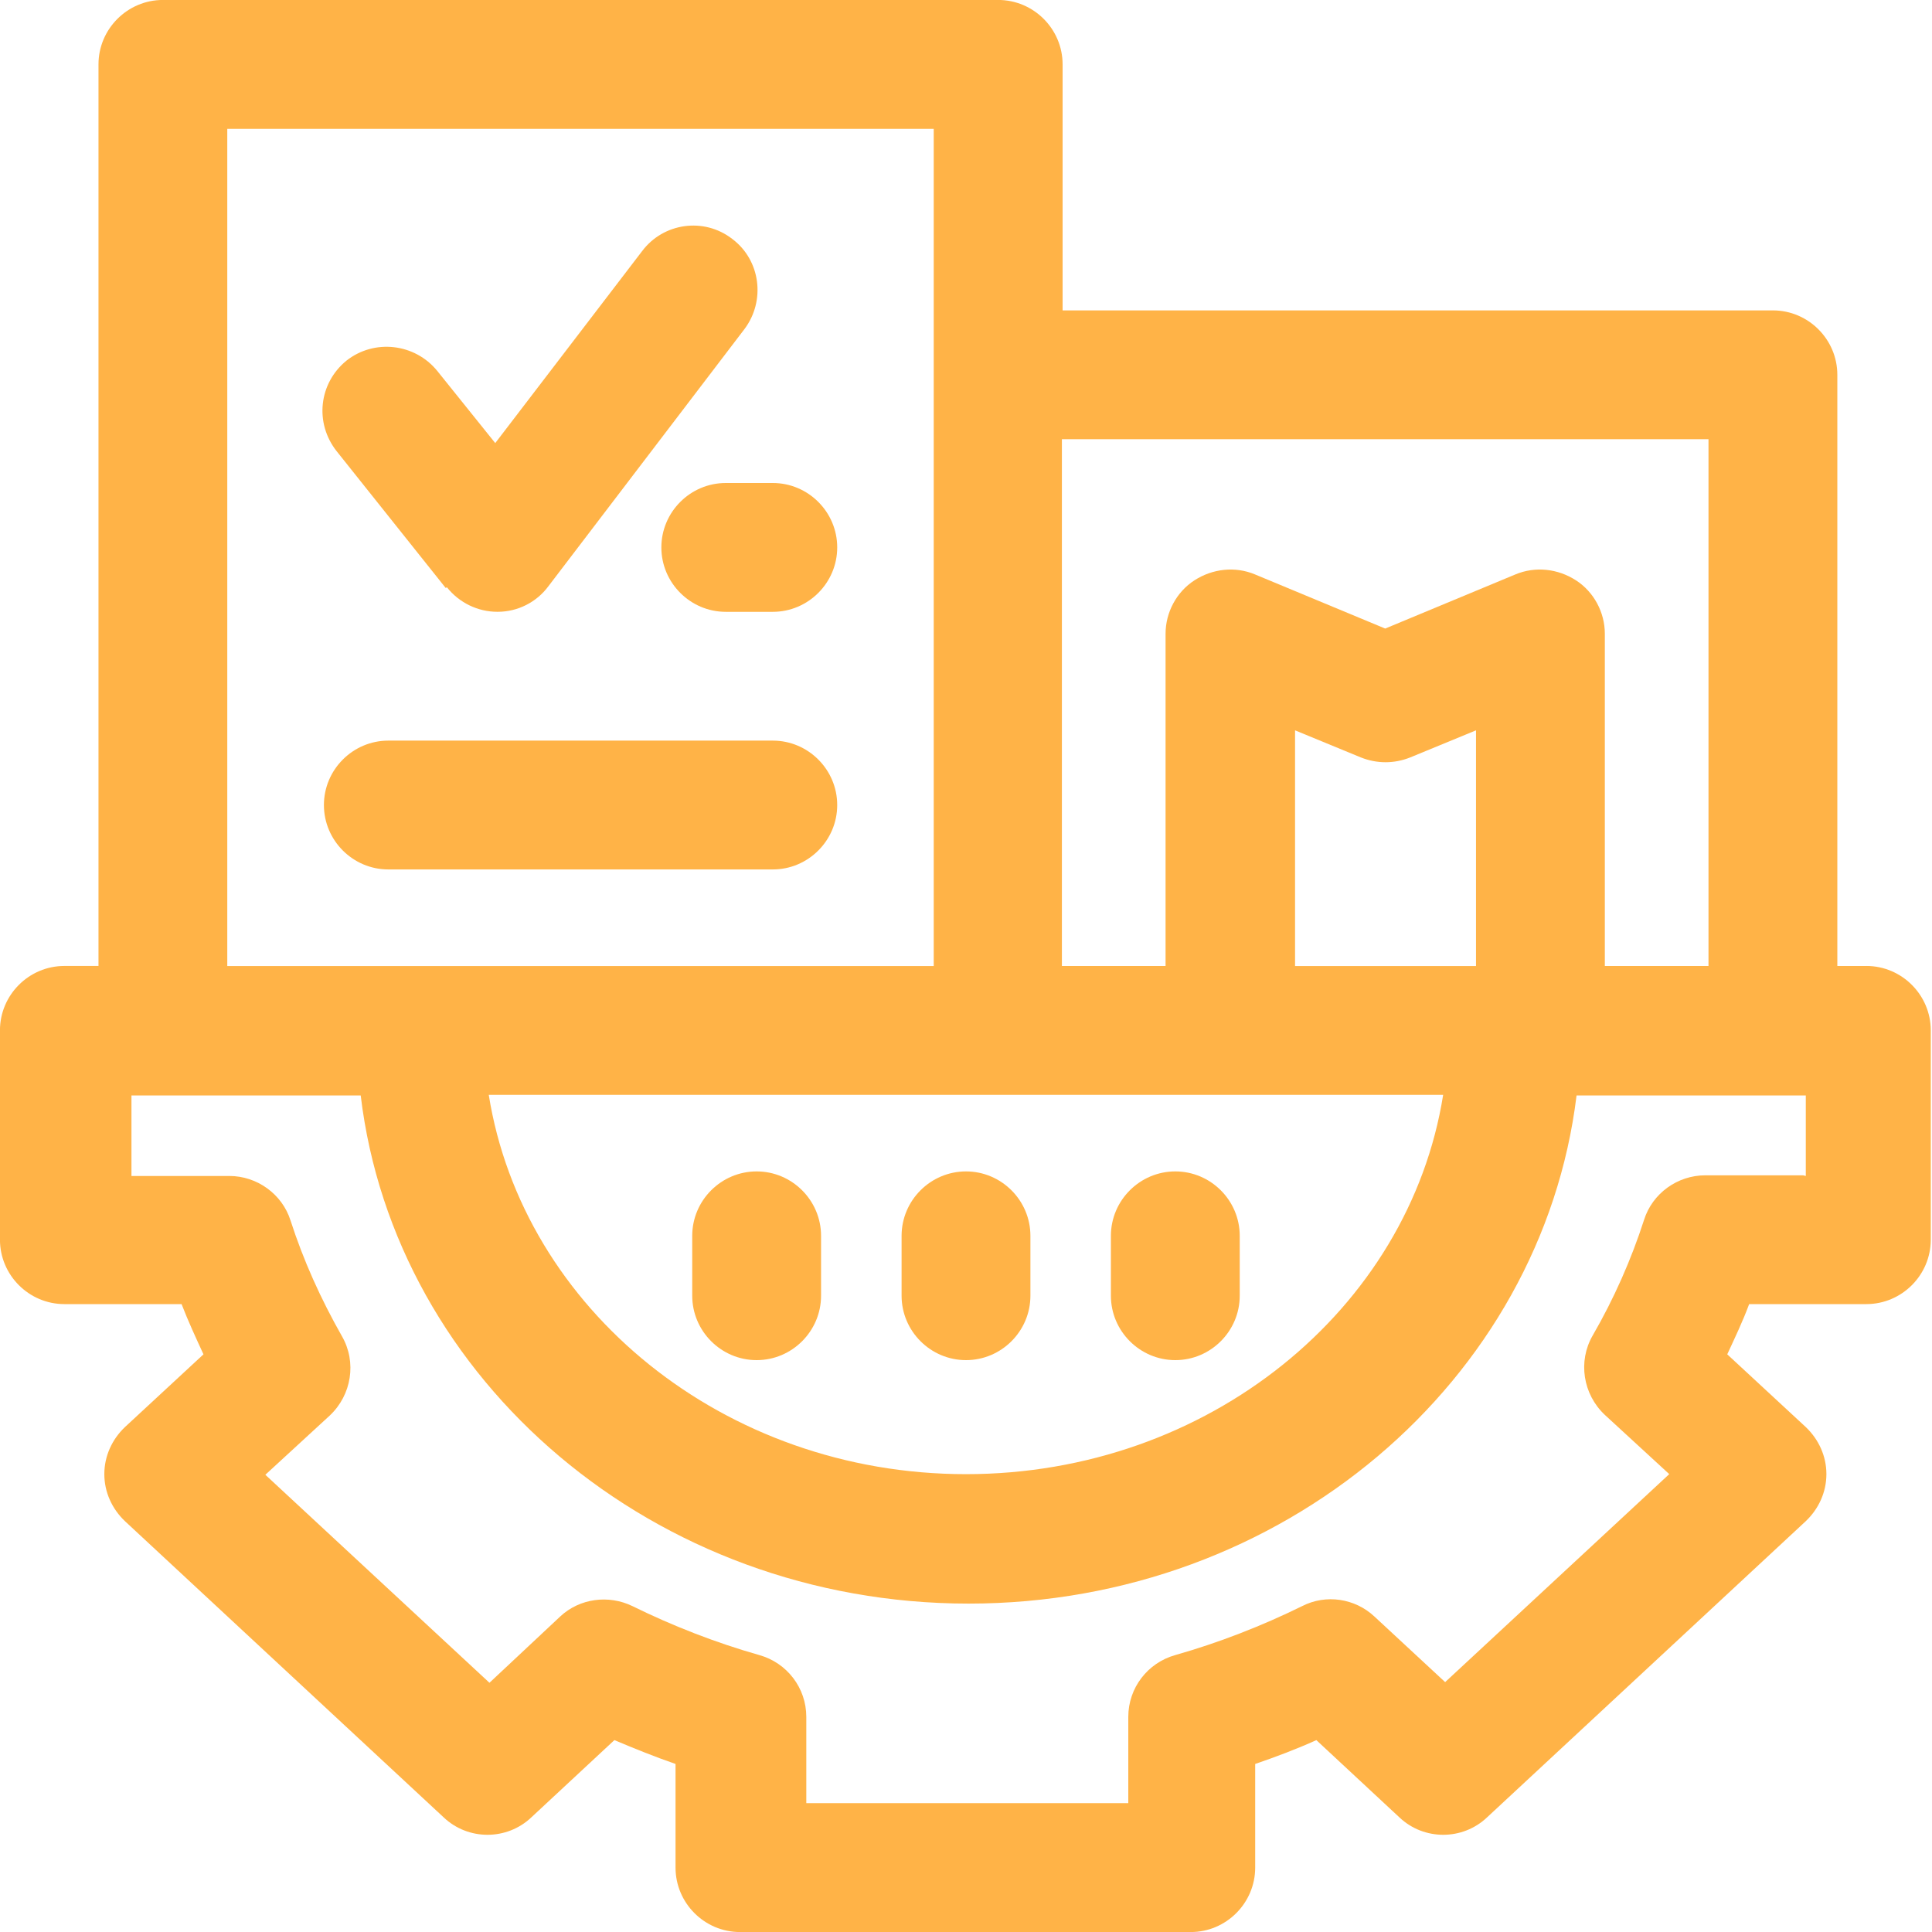
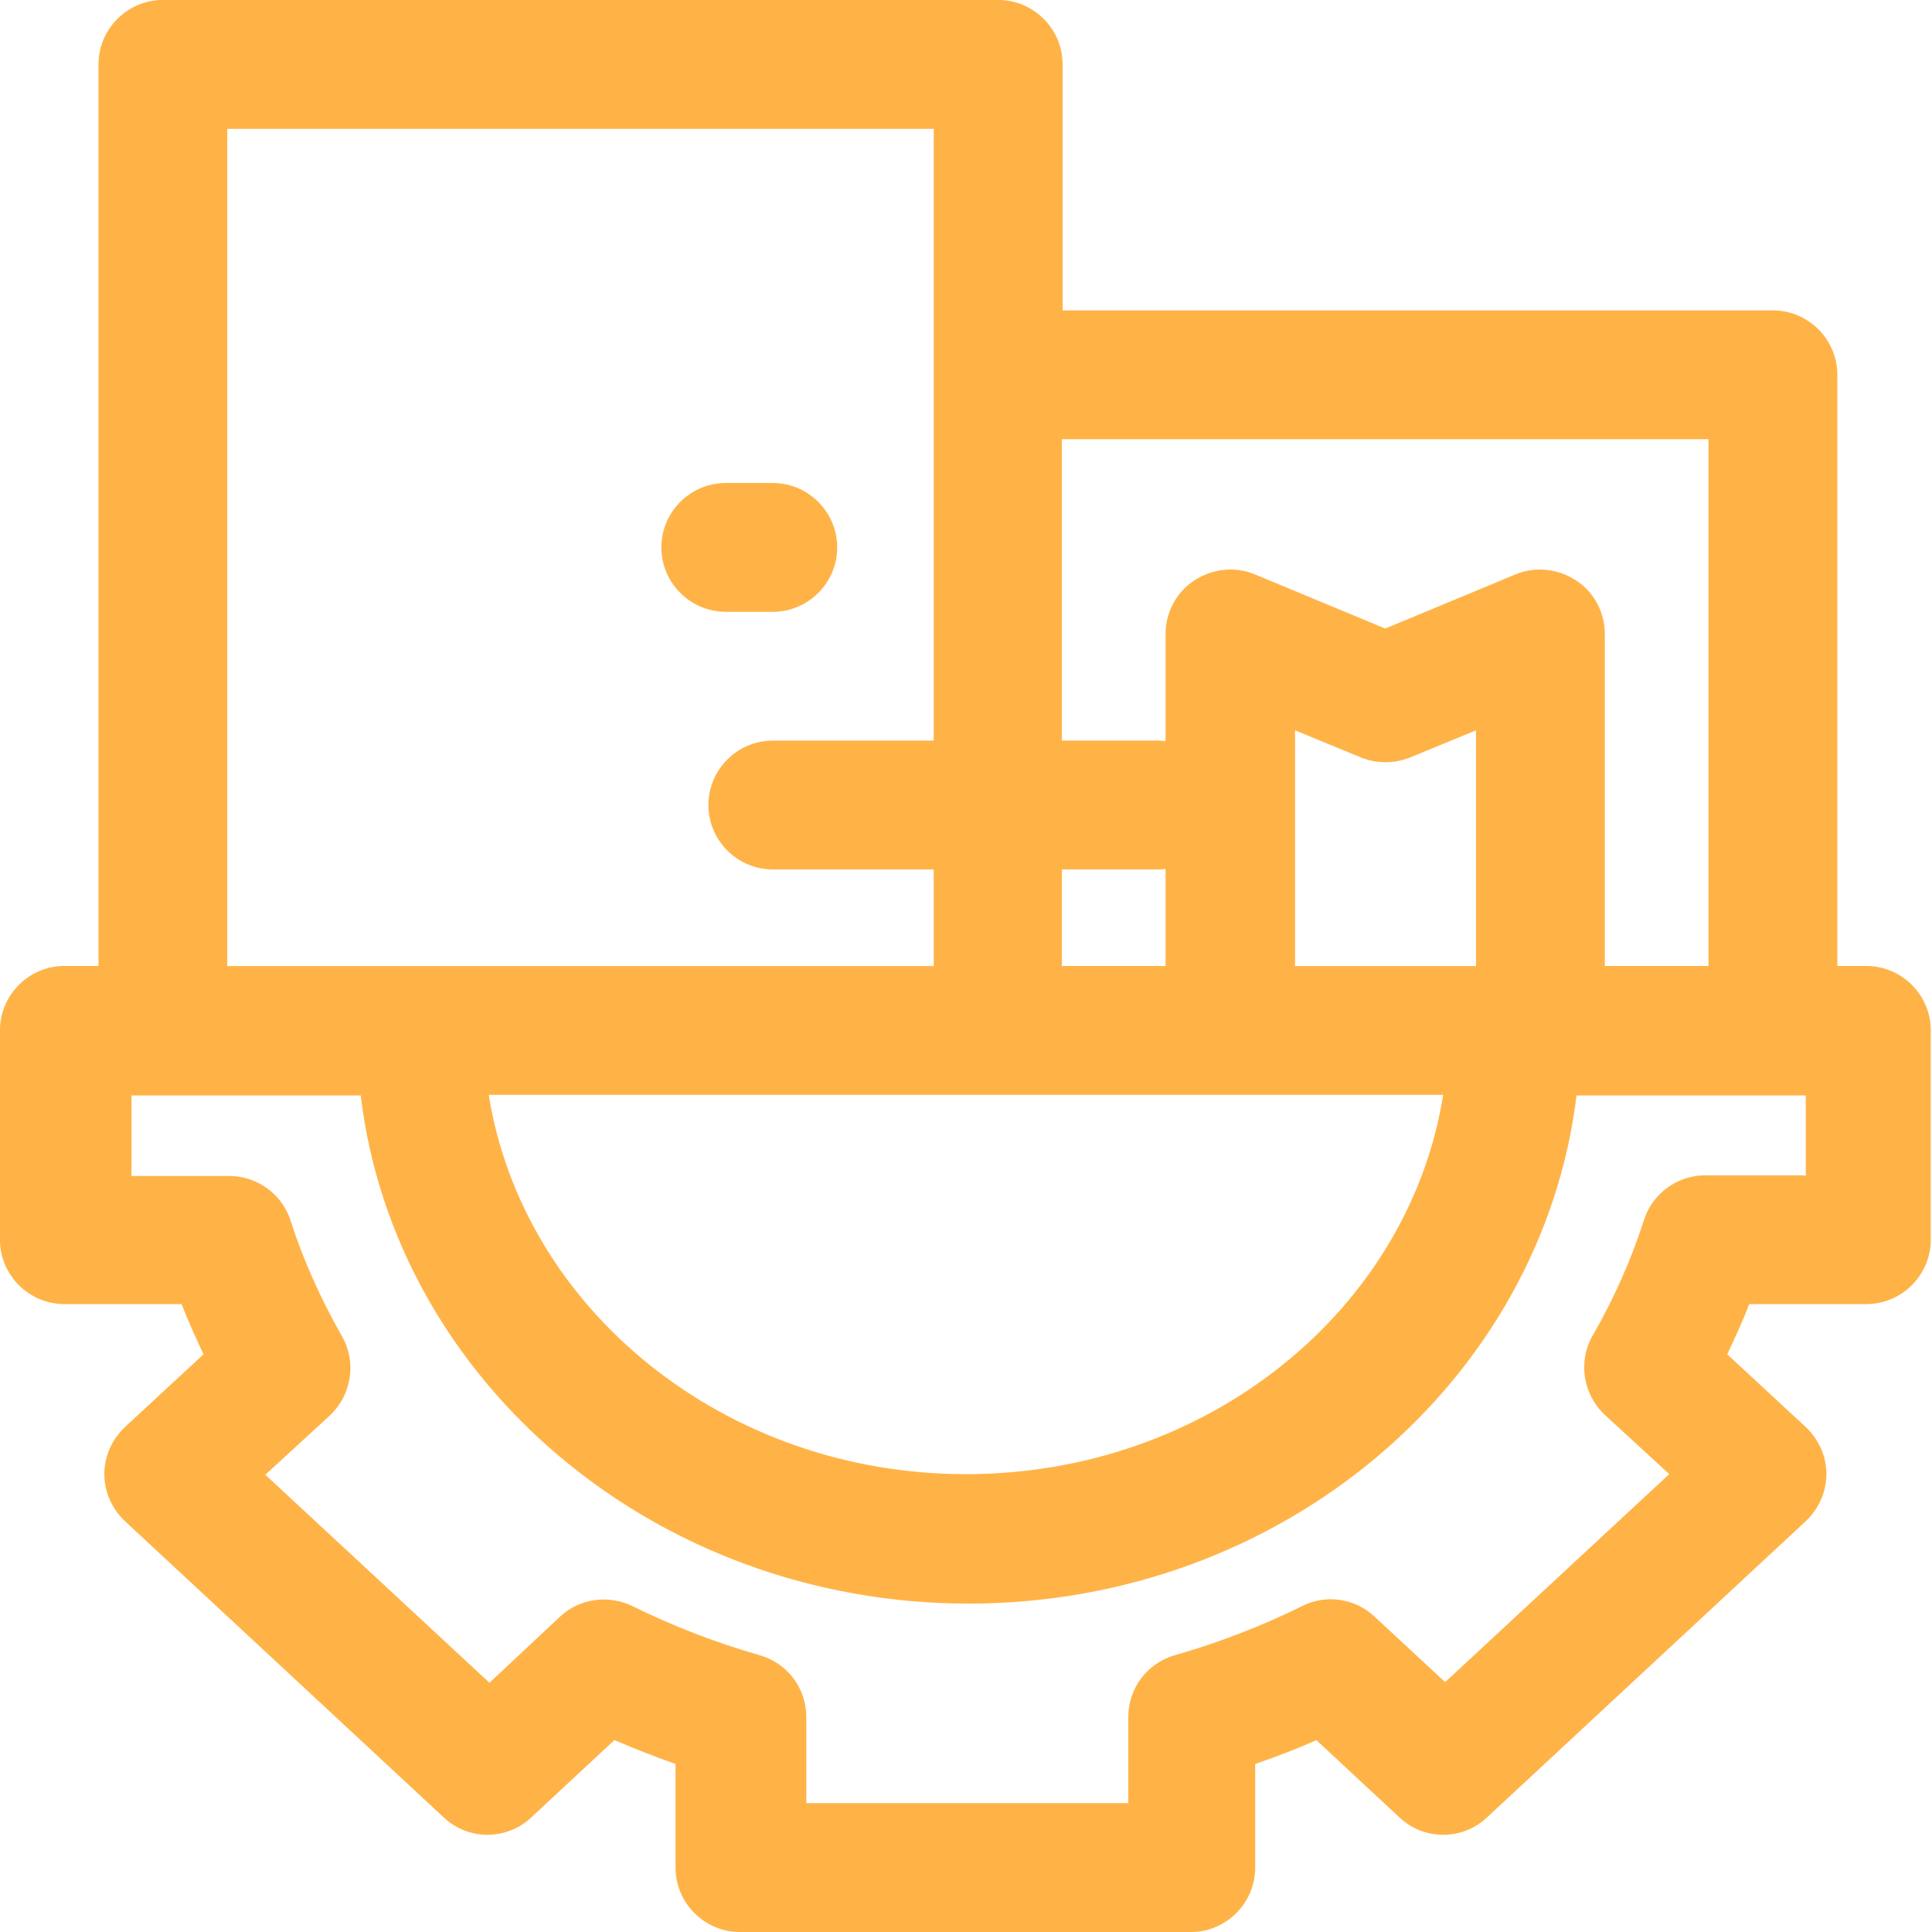
<svg xmlns="http://www.w3.org/2000/svg" fill="none" height="44" viewBox="0 0 44 44" width="44">
  <g fill="#ffb347">
    <path d="m42.533 22h-.689v-13.464c0-.807-.66-1.467-1.467-1.467h-16.177v-5.603c0-.807-.66-1.467-1.467-1.467h-19.023c-.807 0-1.467.66-1.467 1.467v20.533h-.777c-.807 0-1.467.66-1.467 1.467v4.767c0 .807.66 1.467 1.467 1.467h2.669c.147.381.323.763.499 1.144l-1.789 1.657c-.293.279-.469.66-.469 1.071s.176.792.469 1.071l7.26 6.747c.557.528 1.437.528 1.995 0l1.892-1.76c.455.191.924.381 1.393.543v2.361c0 .807.66 1.467 1.467 1.467h10.267c.807 0 1.467-.66 1.467-1.467v-2.361c.469-.161.939-.337 1.393-.543l1.892 1.76c.557.528 1.437.528 1.995 0l7.26-6.747c.293-.279.469-.66.469-1.071s-.176-.792-.469-1.071l-1.789-1.657c.176-.381.352-.748.499-1.144h2.669c.807 0 1.467-.66 1.467-1.467v-4.767c0-.807-.66-1.467-1.467-1.467zm-3.623-11.997v11.997h-2.361v-7.568c0-.484-.249-.953-.66-1.217-.411-.264-.924-.323-1.379-.132l-2.963 1.232-2.963-1.232c-.455-.191-.968-.132-1.379.132-.411.264-.66.733-.66 1.217v7.568h-2.361v-11.997h14.711zm-6.043 14.931c-.777 4.884-5.353 8.639-10.868 8.639s-10.091-3.769-10.868-8.639zm.748-2.933h-4.121v-5.368l1.496.616c.367.147.763.147 1.129 0l1.496-.616zm-28.439-19.067h16.089v19.067h-16.089zm35.889 23.833h-2.229c-.631 0-1.203.411-1.393 1.012-.293.909-.689 1.804-1.173 2.64-.337.587-.22 1.335.279 1.804l1.467 1.349-5.104 4.737-1.613-1.496c-.44-.411-1.1-.513-1.643-.235-.924.455-1.907.836-2.889 1.115-.631.176-1.071.748-1.071 1.408v1.965h-7.333v-1.965c0-.66-.44-1.232-1.071-1.408-.983-.279-1.965-.66-2.889-1.115-.543-.264-1.203-.176-1.643.235l-1.613 1.511-5.104-4.737 1.467-1.349c.499-.469.616-1.217.279-1.804-.484-.851-.88-1.731-1.173-2.64-.191-.601-.763-1.012-1.393-1.012h-2.229v-1.833h5.221c.777 6.497 6.688 11.572 13.845 11.572 7.157 0 13.053-5.075 13.845-11.572h5.221v1.833z" />
-     <path d="m17.232 30.976c.807 0 1.467-.66 1.467-1.467v-1.364c0-.807-.66-1.467-1.467-1.467s-1.467.66-1.467 1.467v1.364c0 .807.66 1.467 1.467 1.467z" />
-     <path d="m22 30.976c.807 0 1.467-.66 1.467-1.467v-1.364c0-.807-.66-1.467-1.467-1.467-.807 0-1.467.66-1.467 1.467v1.364c0 .807.66 1.467 1.467 1.467z" />
-     <path d="m26.767 30.976c.807 0 1.467-.66 1.467-1.467v-1.364c0-.807-.66-1.467-1.467-1.467-.807 0-1.467.66-1.467 1.467v1.364c0 .807.66 1.467 1.467 1.467z" />
-     <path d="m17.6 16.867h-8.756c-.807 0-1.467.66-1.467 1.467 0 .807.66 1.467 1.467 1.467h8.756c.807 0 1.467-.66 1.467-1.467 0-.807-.66-1.467-1.467-1.467z" />
+     <path d="m17.6 16.867c-.807 0-1.467.66-1.467 1.467 0 .807.66 1.467 1.467 1.467h8.756c.807 0 1.467-.66 1.467-1.467 0-.807-.66-1.467-1.467-1.467z" />
    <path d="m15.062 12.467c0 .807.66 1.467 1.467 1.467h1.071c.807 0 1.467-.66 1.467-1.467 0-.807-.66-1.467-1.467-1.467h-1.071c-.807 0-1.467.66-1.467 1.467z" />
-     <path d="m10.179 13.376c.279.352.704.557 1.144.557h.015c.455 0 .88-.22 1.144-.572l4.473-5.867c.484-.645.367-1.569-.279-2.053-.645-.499-1.569-.367-2.053.279l-3.344 4.371-1.32-1.643c-.513-.631-1.437-.733-2.068-.235-.631.513-.733 1.423-.22 2.068l2.479 3.109z" />
  </g>
</svg>